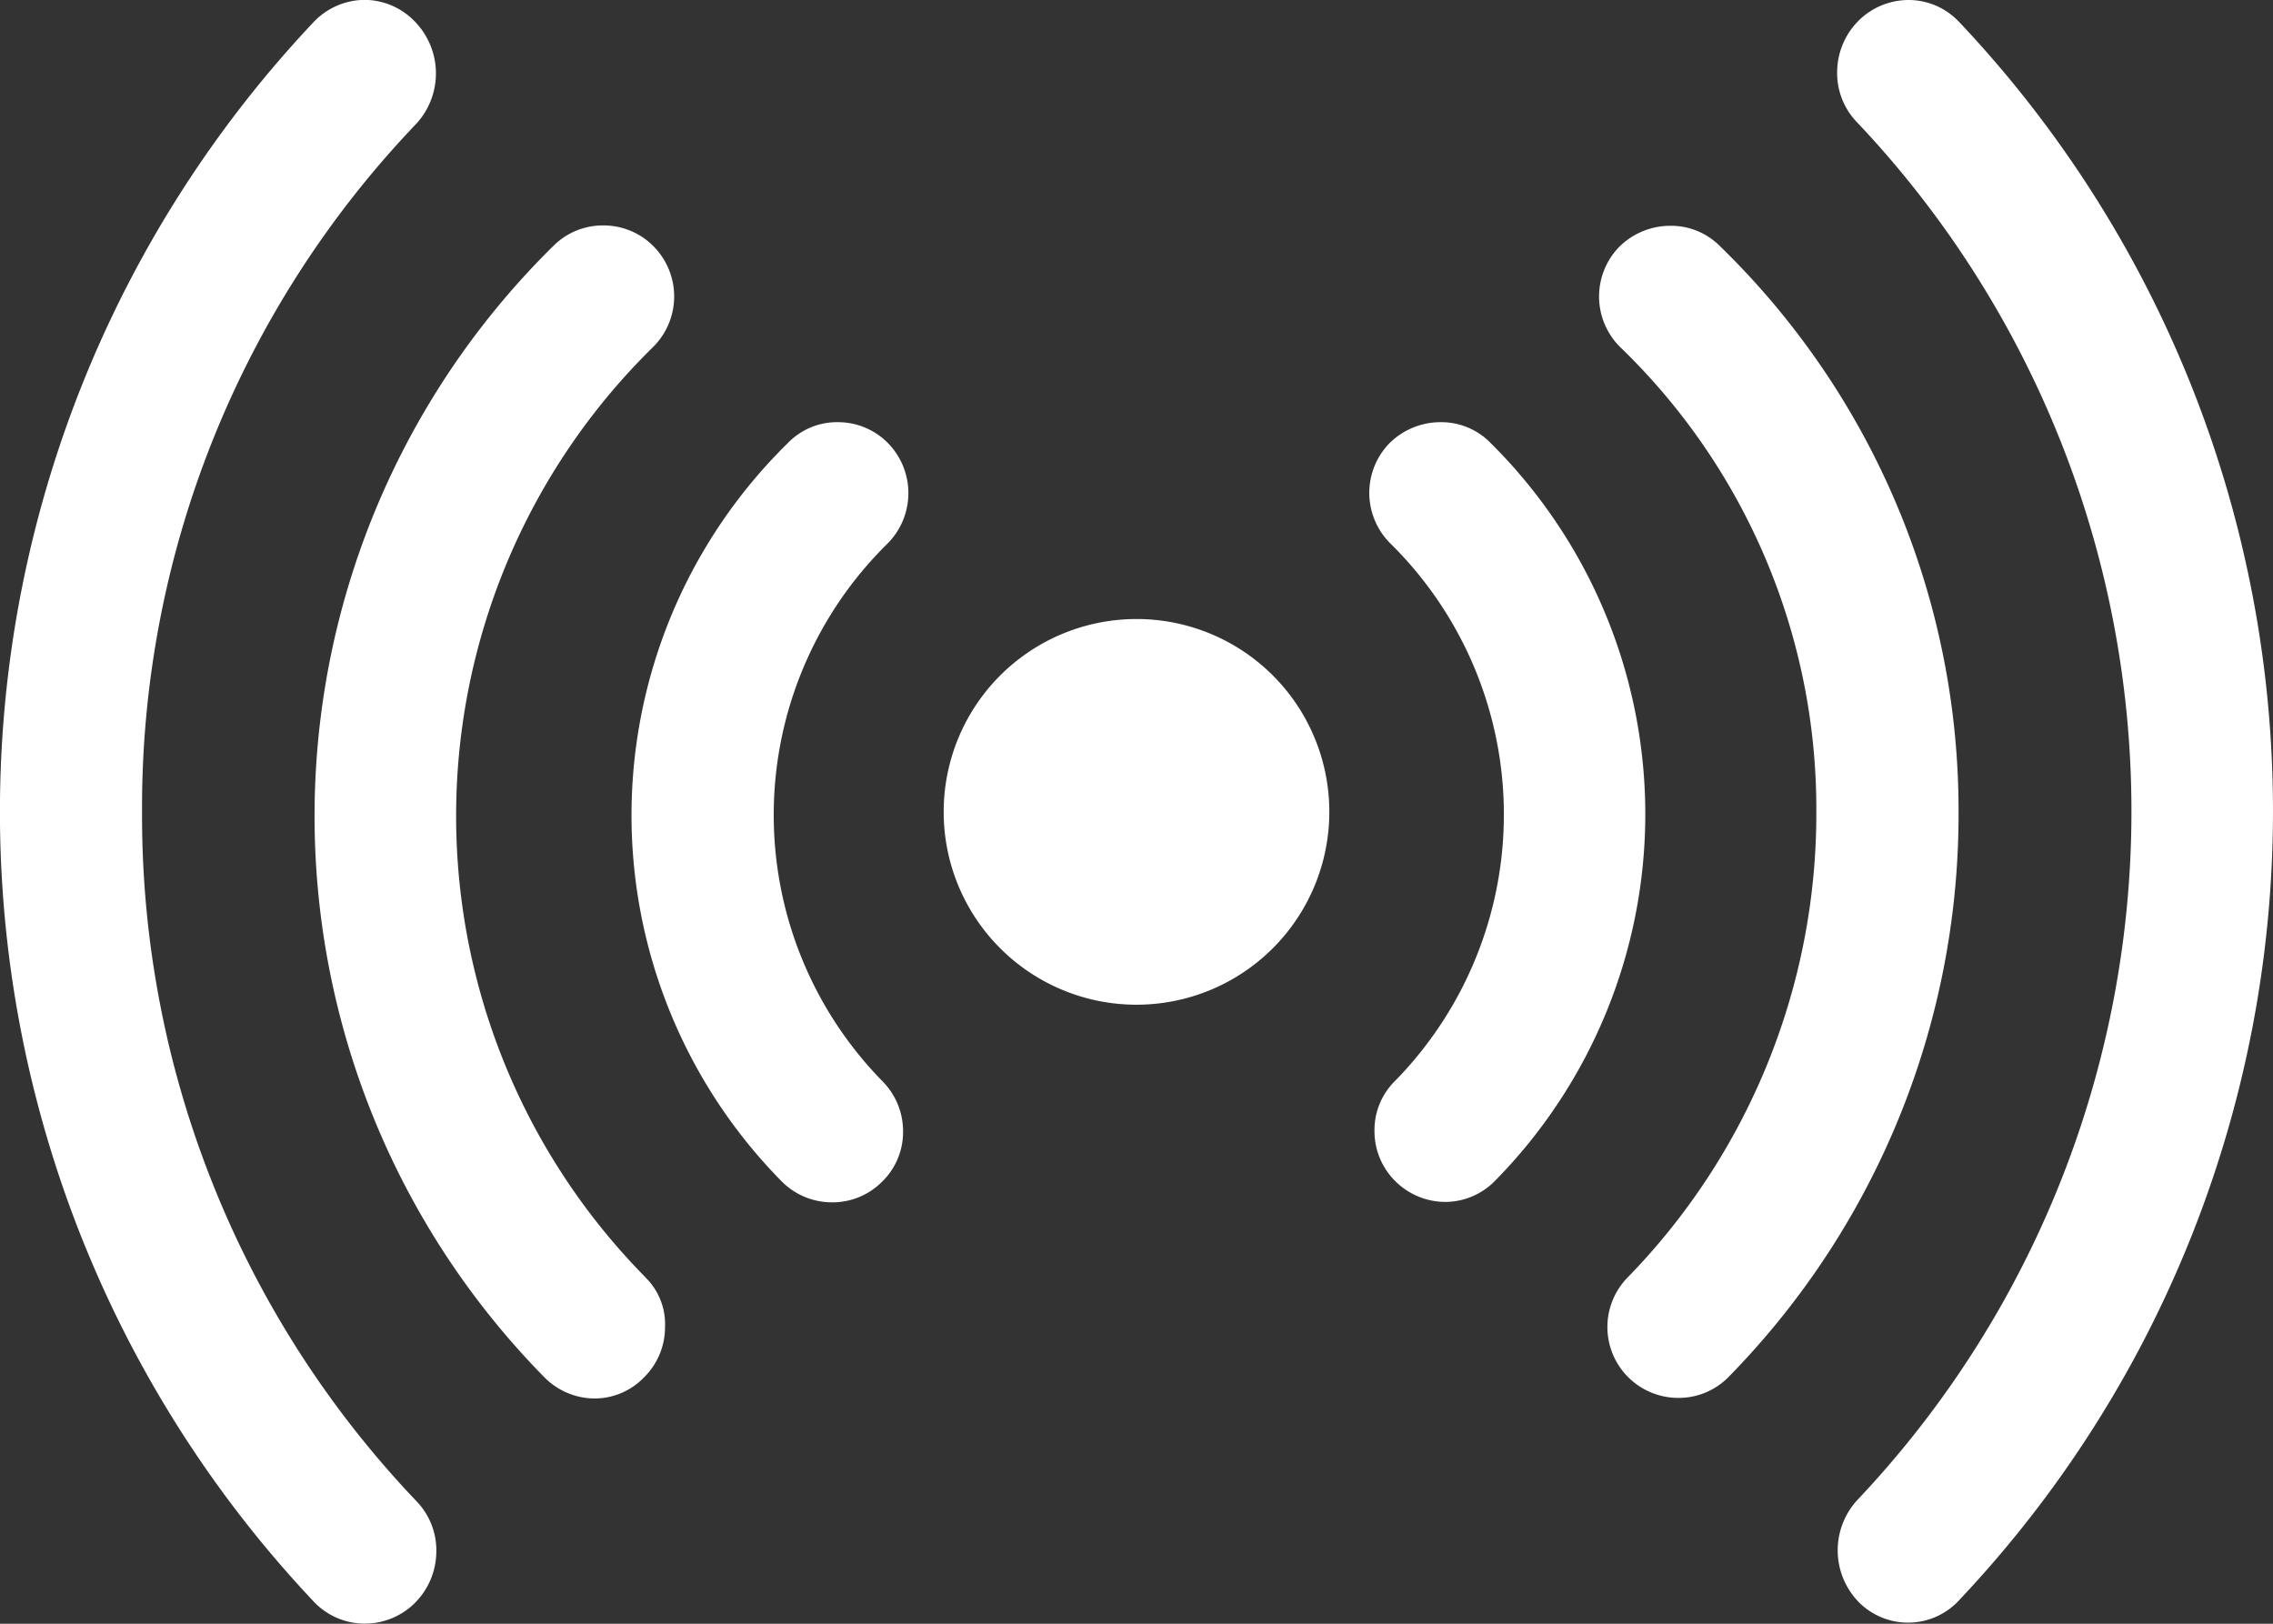
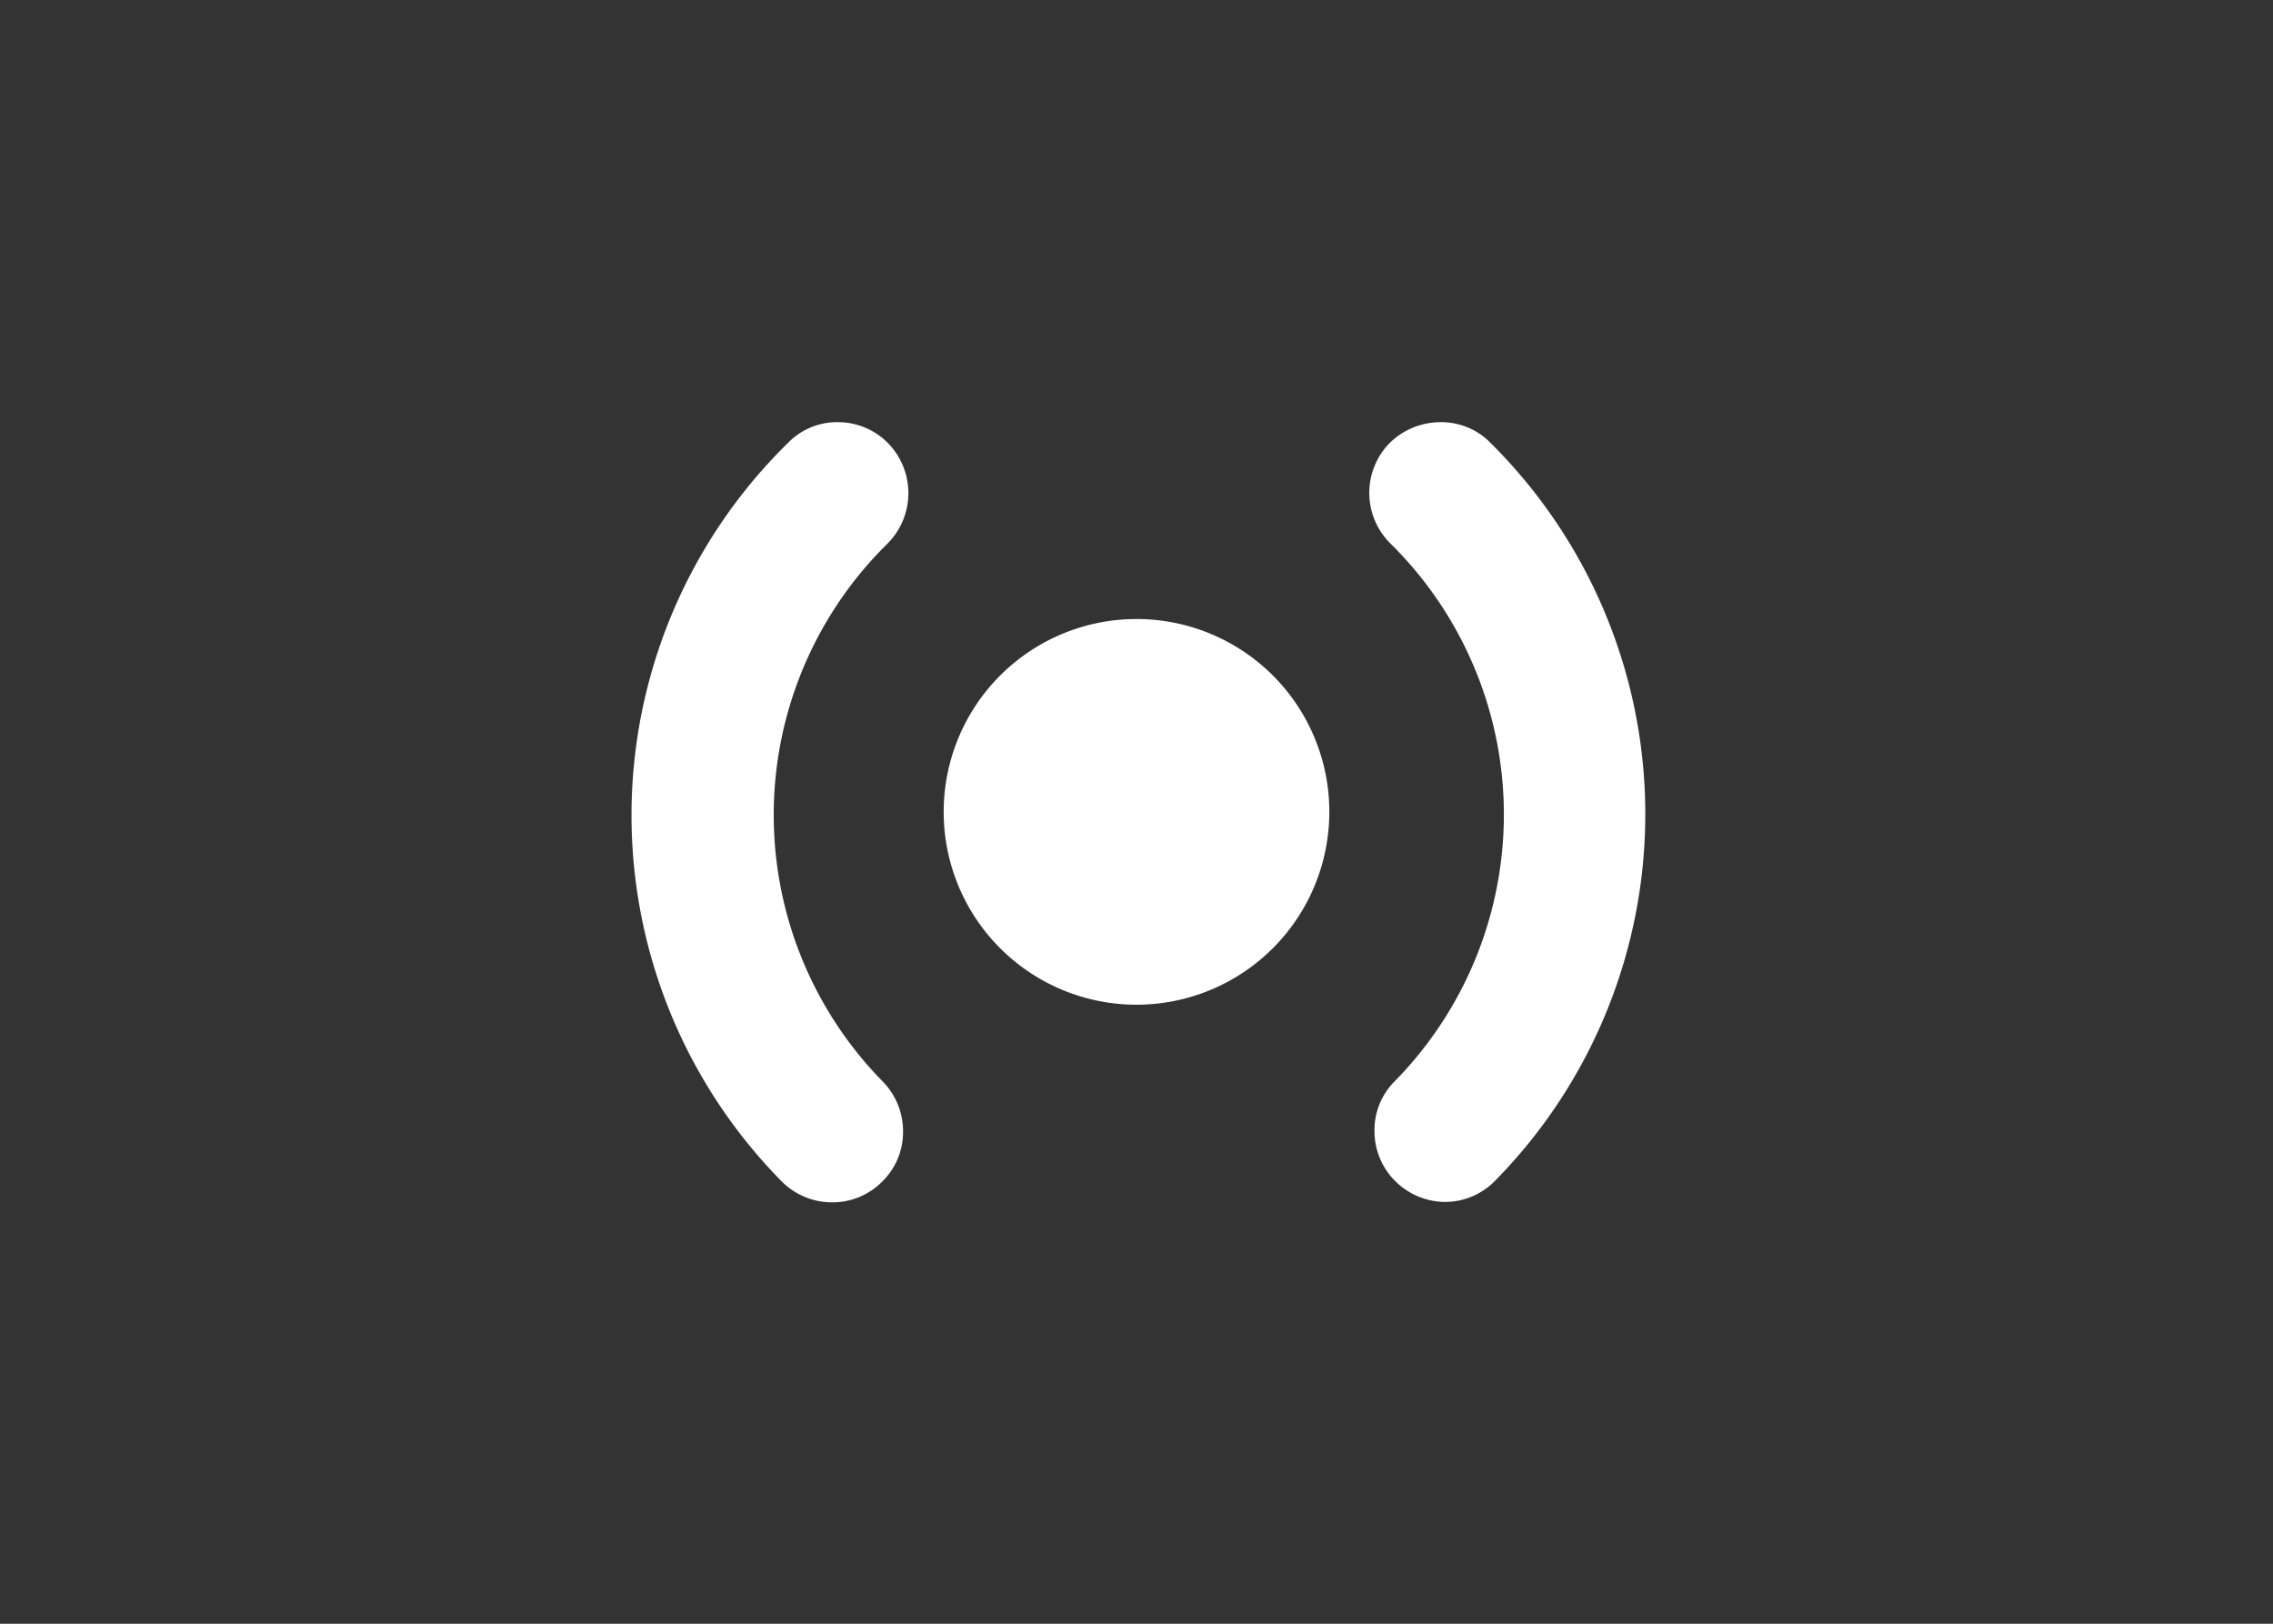
<svg xmlns="http://www.w3.org/2000/svg" id="icon06" width="38.5" height="27.5" viewBox="0 0 38.5 27.5">
  <rect x="0" y="0" width="38.5" height="27.5" fill="#333333" stroke="none" />
-   <path id="패스_3243" data-name="패스 3243" d="M4.656,20.5A16.75,16.75,0,0,1,9.3,8.847,1.259,1.259,0,0,0,9.262,7.1a1.186,1.186,0,0,0-.834-.352,1.2,1.2,0,0,0-.868.378,19.49,19.49,0,0,0-.009,26.735,1.185,1.185,0,0,0,.877.387,1.206,1.206,0,0,0,.834-.335,1.24,1.24,0,0,0,.378-.859A1.2,1.2,0,0,0,9.3,32.17,16.821,16.821,0,0,1,4.656,20.5Z" transform="translate(-2.25 -6.75)" fill="#fff" />
-   <path id="패스_3244" data-name="패스 3244" d="M29.781,7.128a1.172,1.172,0,0,0-.859-.378h0a1.206,1.206,0,0,0-.834.335,1.24,1.24,0,0,0-.378.859,1.2,1.2,0,0,0,.344.885,16.973,16.973,0,0,1,0,23.323,1.257,1.257,0,0,0,.026,1.736,1.176,1.176,0,0,0,1.71-.052,19.458,19.458,0,0,0-.009-26.709Z" transform="translate(3.408 -6.75)" fill="#fff" />
-   <path id="패스_3245" data-name="패스 3245" d="M12.212,27.687h0a11.122,11.122,0,0,1,.129-15.752,1.206,1.206,0,0,0,.017-1.7,1.188,1.188,0,0,0-.859-.361h0a1.182,1.182,0,0,0-.842.344A13.549,13.549,0,0,0,10.5,29.38h0a1.2,1.2,0,0,0,.851.361,1.164,1.164,0,0,0,.842-.361,1.191,1.191,0,0,0,.352-.842,1.108,1.108,0,0,0-.335-.851Z" transform="translate(-1.281 -6.056)" fill="#fff" />
-   <path id="패스_3246" data-name="패스 3246" d="M26.458,10.223a1.168,1.168,0,0,0-.842-.344h0a1.231,1.231,0,0,0-.859.352,1.206,1.206,0,0,0,.009,1.7h0A10.864,10.864,0,0,1,28.091,19.8,11.251,11.251,0,0,1,24.9,27.685a1.2,1.2,0,0,0,.851,2.045,1.181,1.181,0,0,0,.851-.352A13.61,13.61,0,0,0,30.5,19.8,13.324,13.324,0,0,0,26.458,10.223Z" transform="translate(2.674 -6.055)" fill="#fff" />
  <path id="패스_3247" data-name="패스 3247" d="M15.352,12.961a1.188,1.188,0,0,0-.859-.361h0a1.156,1.156,0,0,0-.842.352,8.829,8.829,0,0,0-.112,12.5,1.2,1.2,0,0,0,.859.361,1.182,1.182,0,0,0,.842-.344,1.169,1.169,0,0,0,.361-.851,1.2,1.2,0,0,0-.352-.859,6.443,6.443,0,0,1,.086-9.1A1.211,1.211,0,0,0,15.352,12.961Z" transform="translate(-0.305 -5.45)" fill="#fff" />
-   <path id="패스_3248" data-name="패스 3248" d="M23.273,12.944a1.168,1.168,0,0,0-.842-.344h0a1.231,1.231,0,0,0-.859.352,1.206,1.206,0,0,0,.009,1.7,6.443,6.443,0,0,1,.077,9.109,1.167,1.167,0,0,0-.344.851,1.191,1.191,0,0,0,.352.842,1.206,1.206,0,0,0,.842.352,1.183,1.183,0,0,0,.851-.361,8.849,8.849,0,0,0-.086-12.5Z" transform="translate(1.967 -5.45)" fill="#fff" />
+   <path id="패스_3248" data-name="패스 3248" d="M23.273,12.944a1.168,1.168,0,0,0-.842-.344a1.231,1.231,0,0,0-.859.352,1.206,1.206,0,0,0,.009,1.7,6.443,6.443,0,0,1,.077,9.109,1.167,1.167,0,0,0-.344.851,1.191,1.191,0,0,0,.352.842,1.206,1.206,0,0,0,.842.352,1.183,1.183,0,0,0,.851-.361,8.849,8.849,0,0,0-.086-12.5Z" transform="translate(1.967 -5.45)" fill="#fff" />
  <path id="패스_3249" data-name="패스 3249" d="M18.594,15.328a3.266,3.266,0,1,0,3.266,3.266A3.264,3.264,0,0,0,18.594,15.328Z" transform="translate(0.656 -4.844)" fill="#fff" />
</svg>